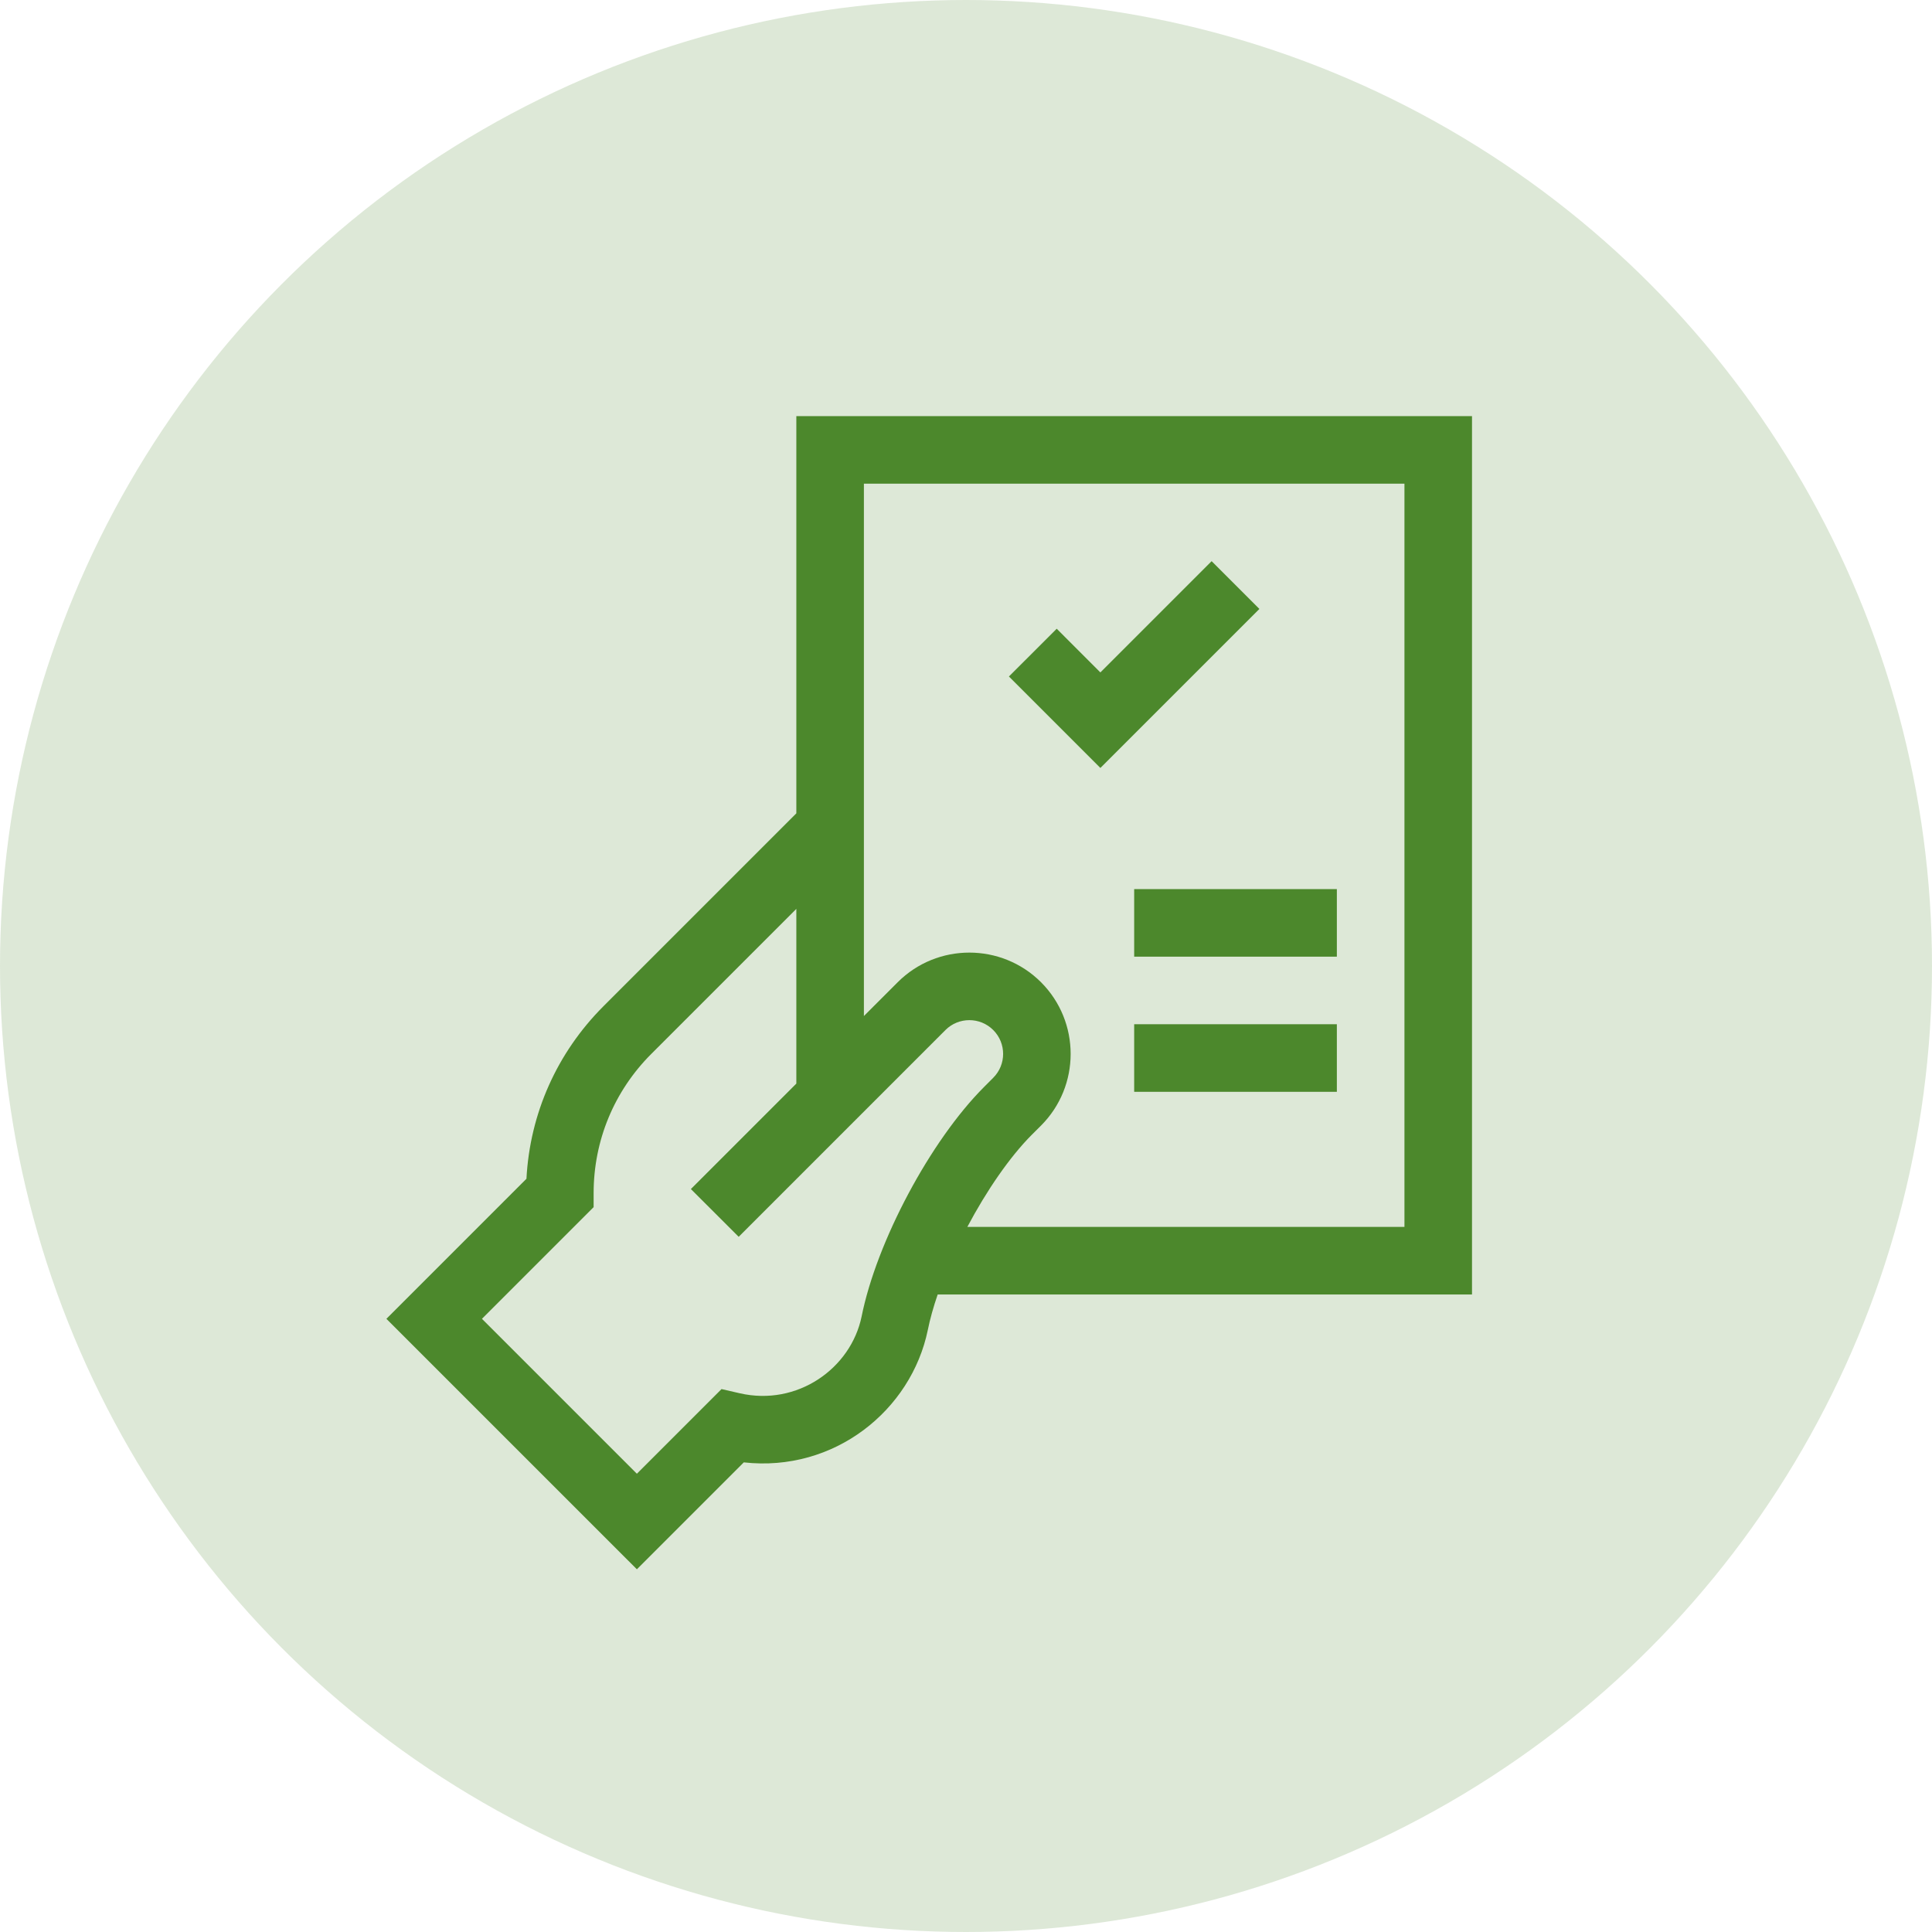
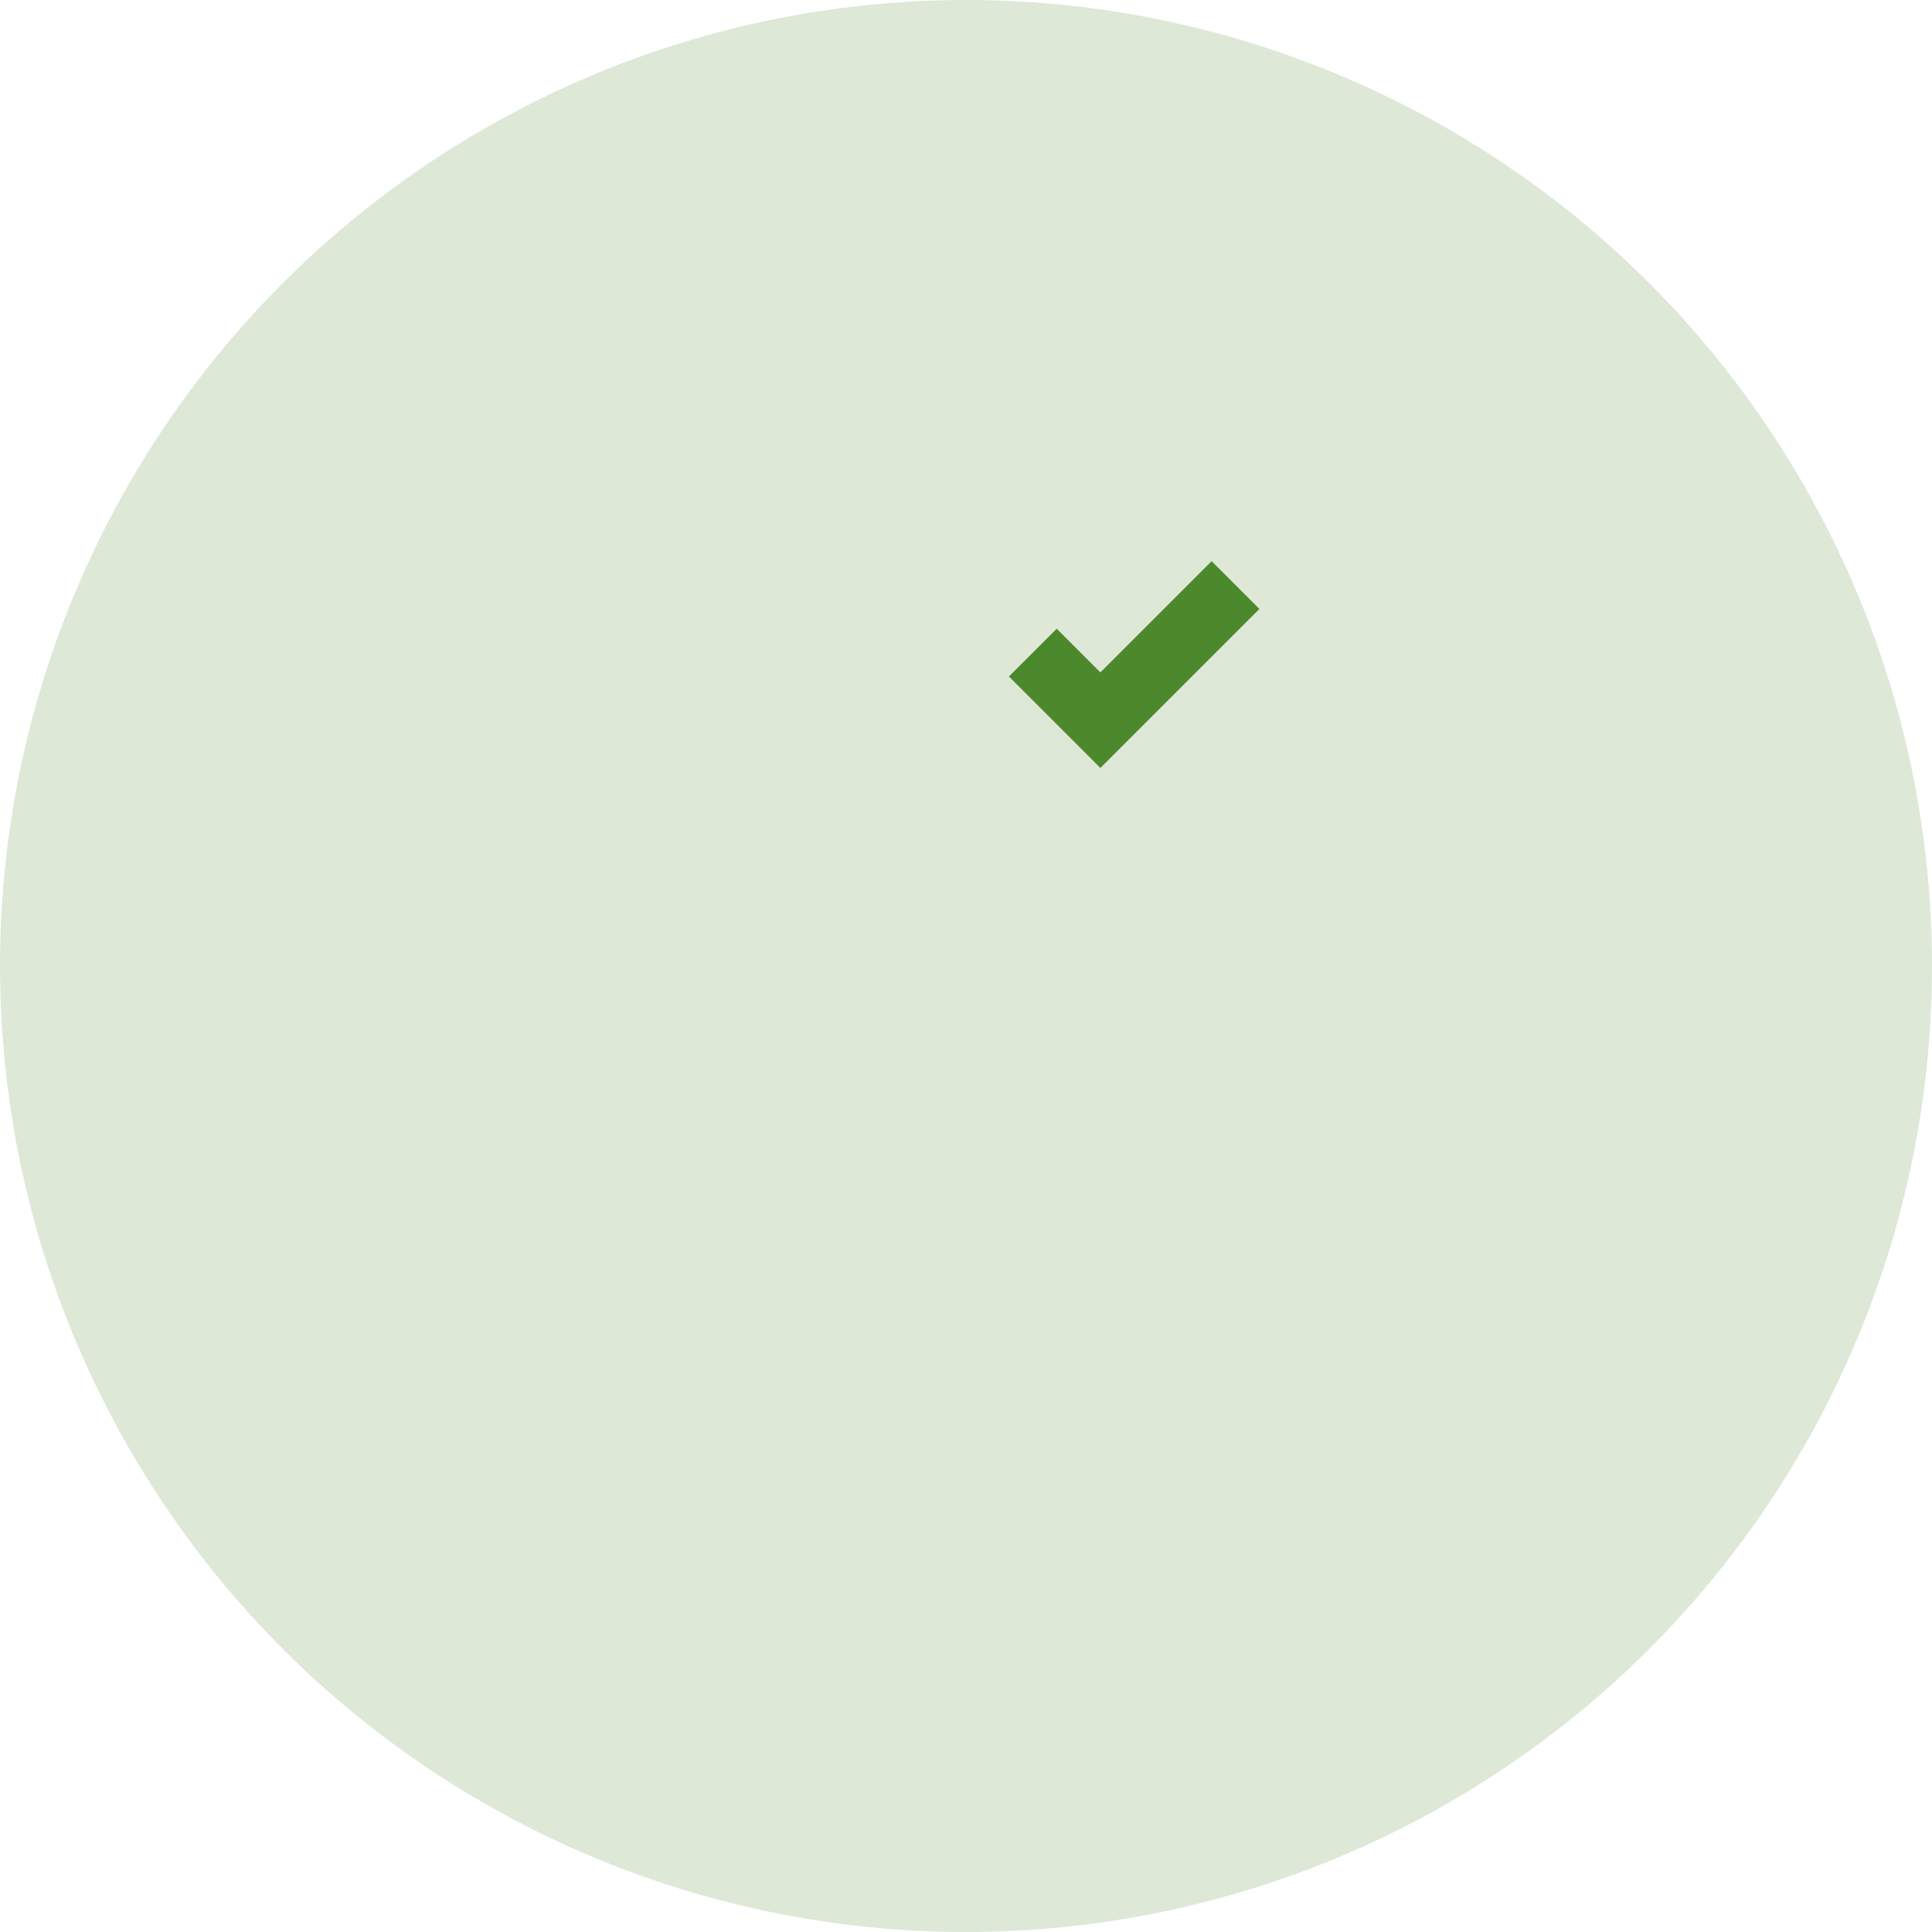
<svg xmlns="http://www.w3.org/2000/svg" width="65" height="65" viewBox="0 0 65 65" fill="none">
  <circle cx="32.5" cy="32.5" r="32.5" fill="#4C882C" fill-opacity="0.19" />
-   <path d="M26.792 14V27.364L20.305 33.851C18.739 35.417 17.828 37.463 17.712 39.658L13 44.37L21.427 52.797L25.024 49.2C28.068 49.54 30.657 47.45 31.215 44.746C31.29 44.373 31.404 43.97 31.547 43.552H49.524V14L26.792 14ZM28.988 44.292C28.626 46.044 26.821 47.319 24.888 46.875L24.275 46.734L21.427 49.582L16.215 44.37L19.972 40.613V40.142C19.972 38.373 20.661 36.709 21.912 35.458L26.792 30.578V36.456L23.244 40.004L24.852 41.611L31.809 34.654C32.252 34.211 32.973 34.211 33.416 34.654C33.86 35.097 33.86 35.818 33.416 36.261L33.109 36.569C31.306 38.372 29.495 41.767 28.988 44.292ZM47.251 41.278H32.545C33.188 40.065 33.968 38.925 34.716 38.176L35.024 37.869C36.353 36.539 36.353 34.376 35.024 33.046C33.694 31.717 31.531 31.717 30.202 33.046L29.065 34.183V16.273H47.251V41.278Z" fill="#4C882C" />
  <path d="M42.371 20.487L40.764 18.88L37.021 22.623L35.552 21.153L33.944 22.76L37.021 25.837L42.371 20.487Z" fill="#4C882C" />
-   <path d="M38.158 29.913H44.977V32.186H38.158V29.913Z" fill="#4C882C" />
-   <path d="M38.158 34.459H44.977V36.733H38.158V34.459Z" fill="#4C882C" />
</svg>